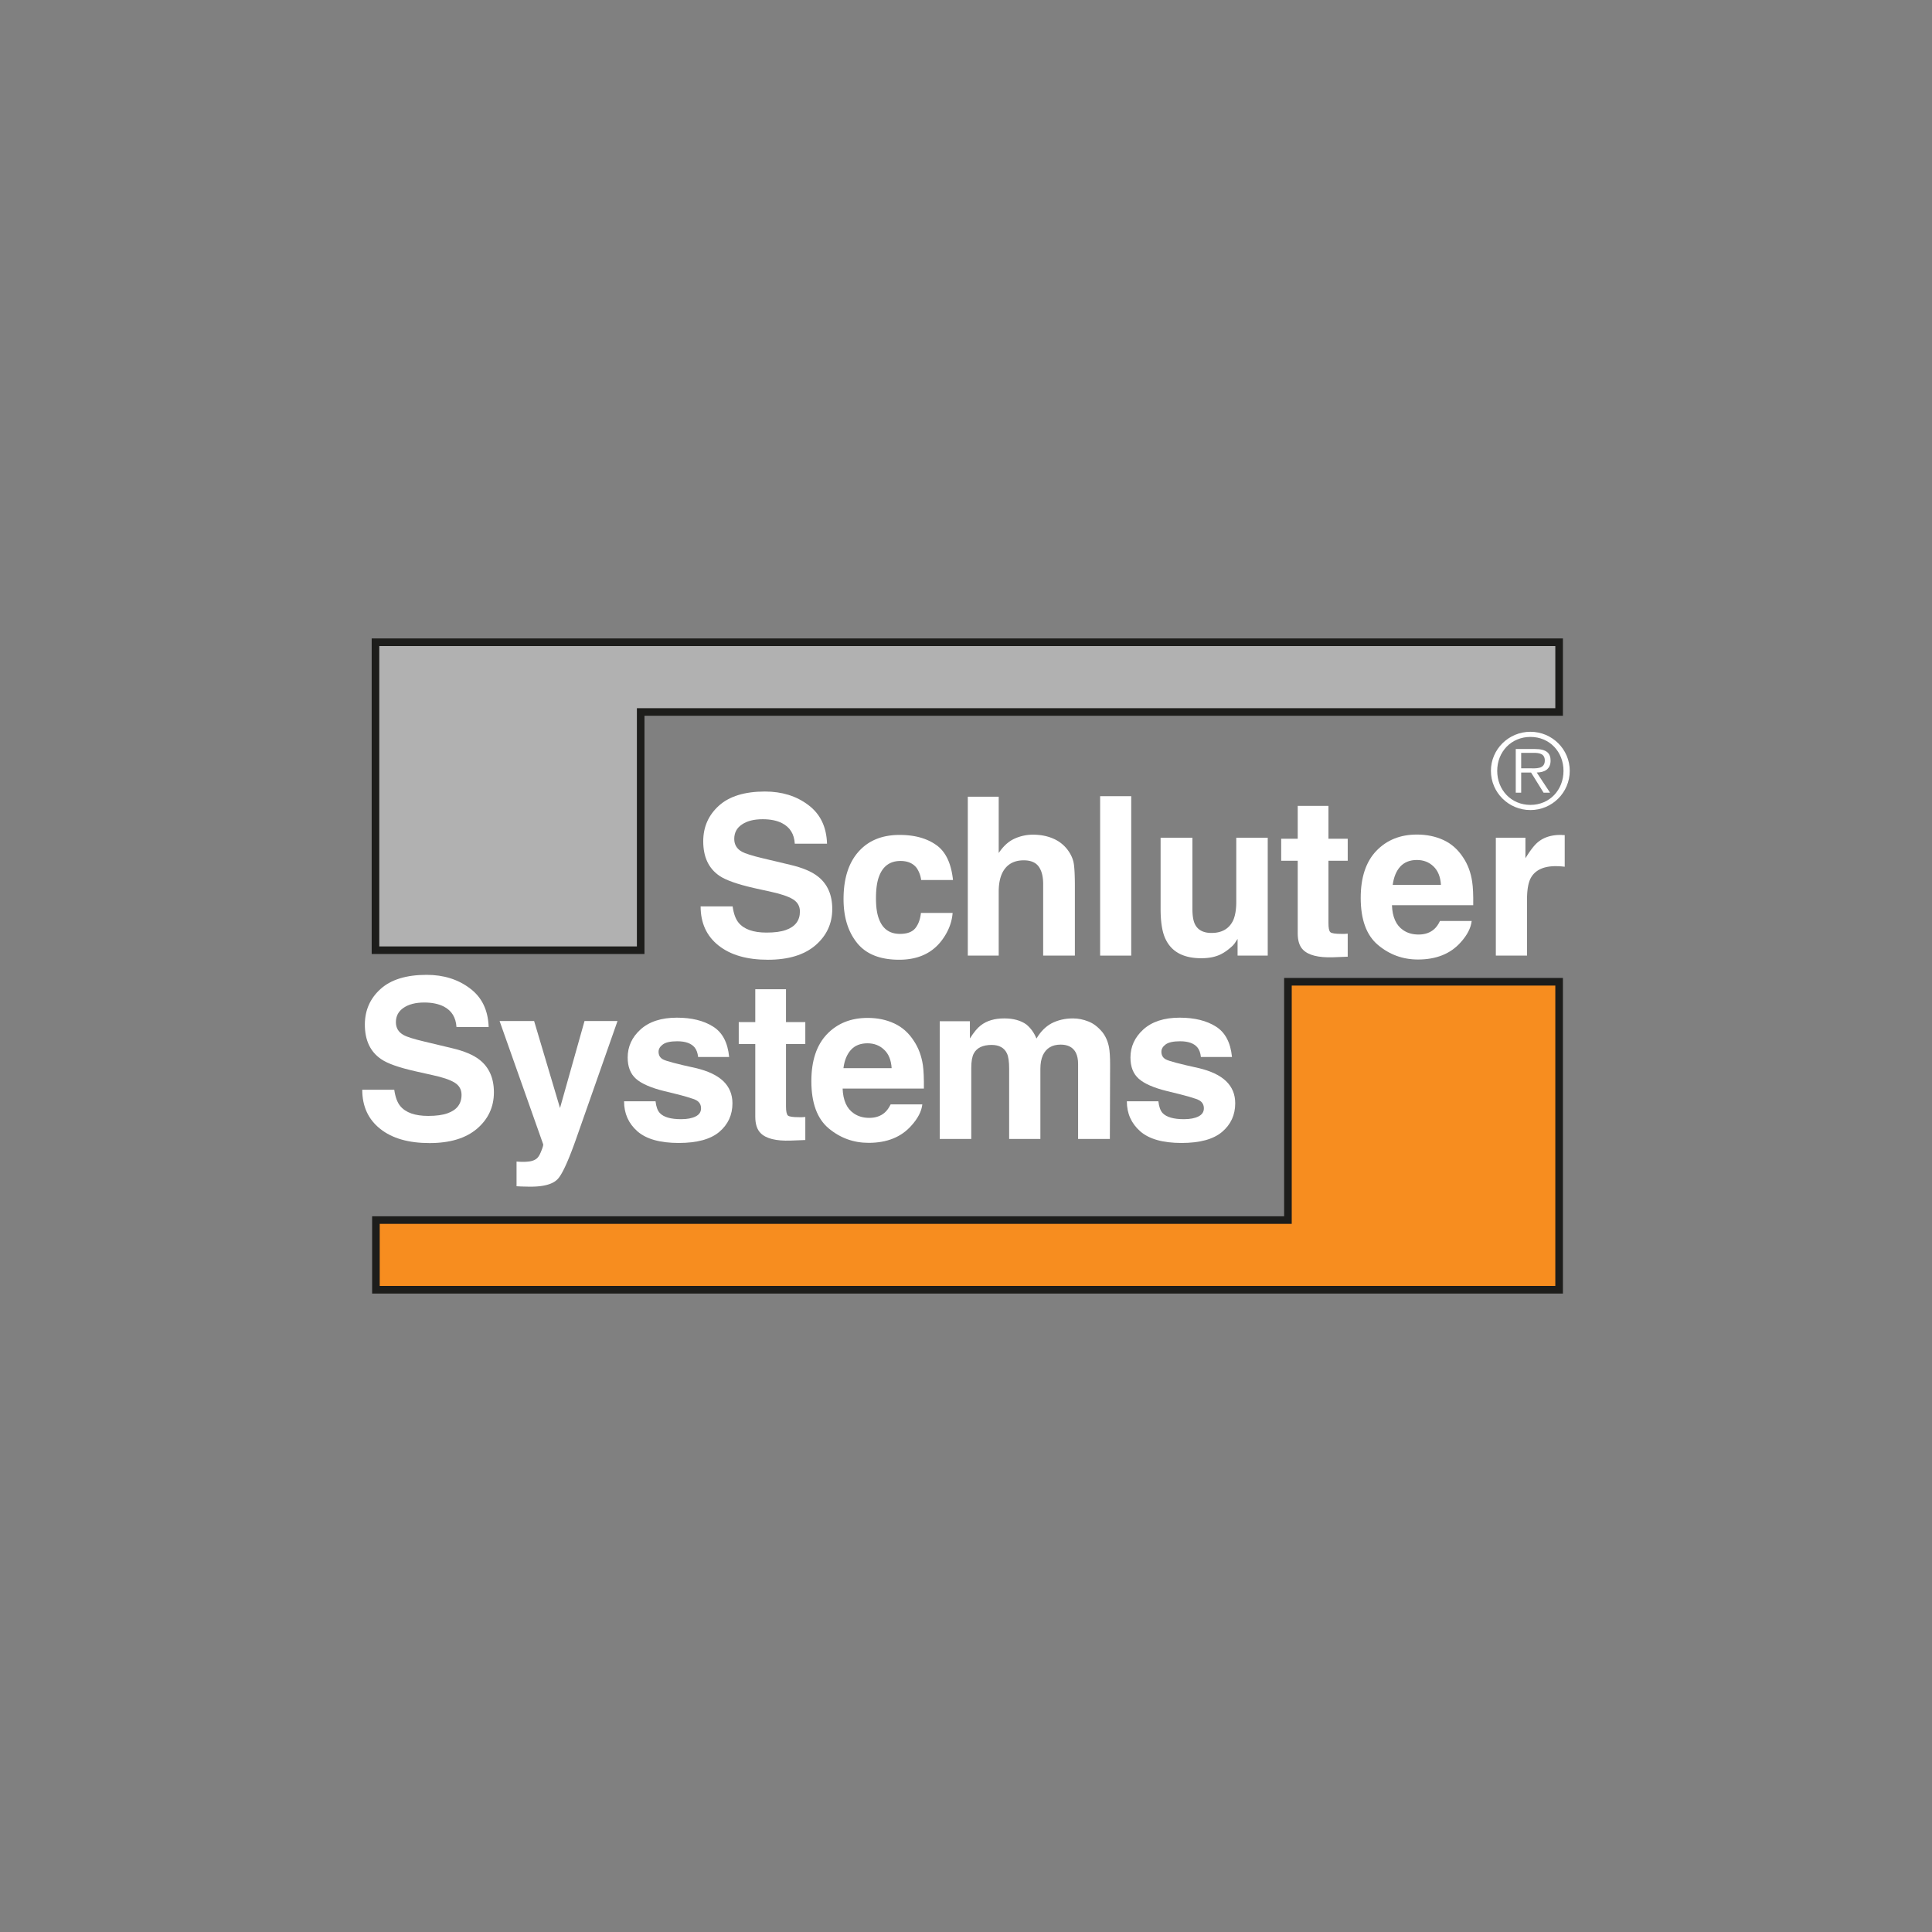
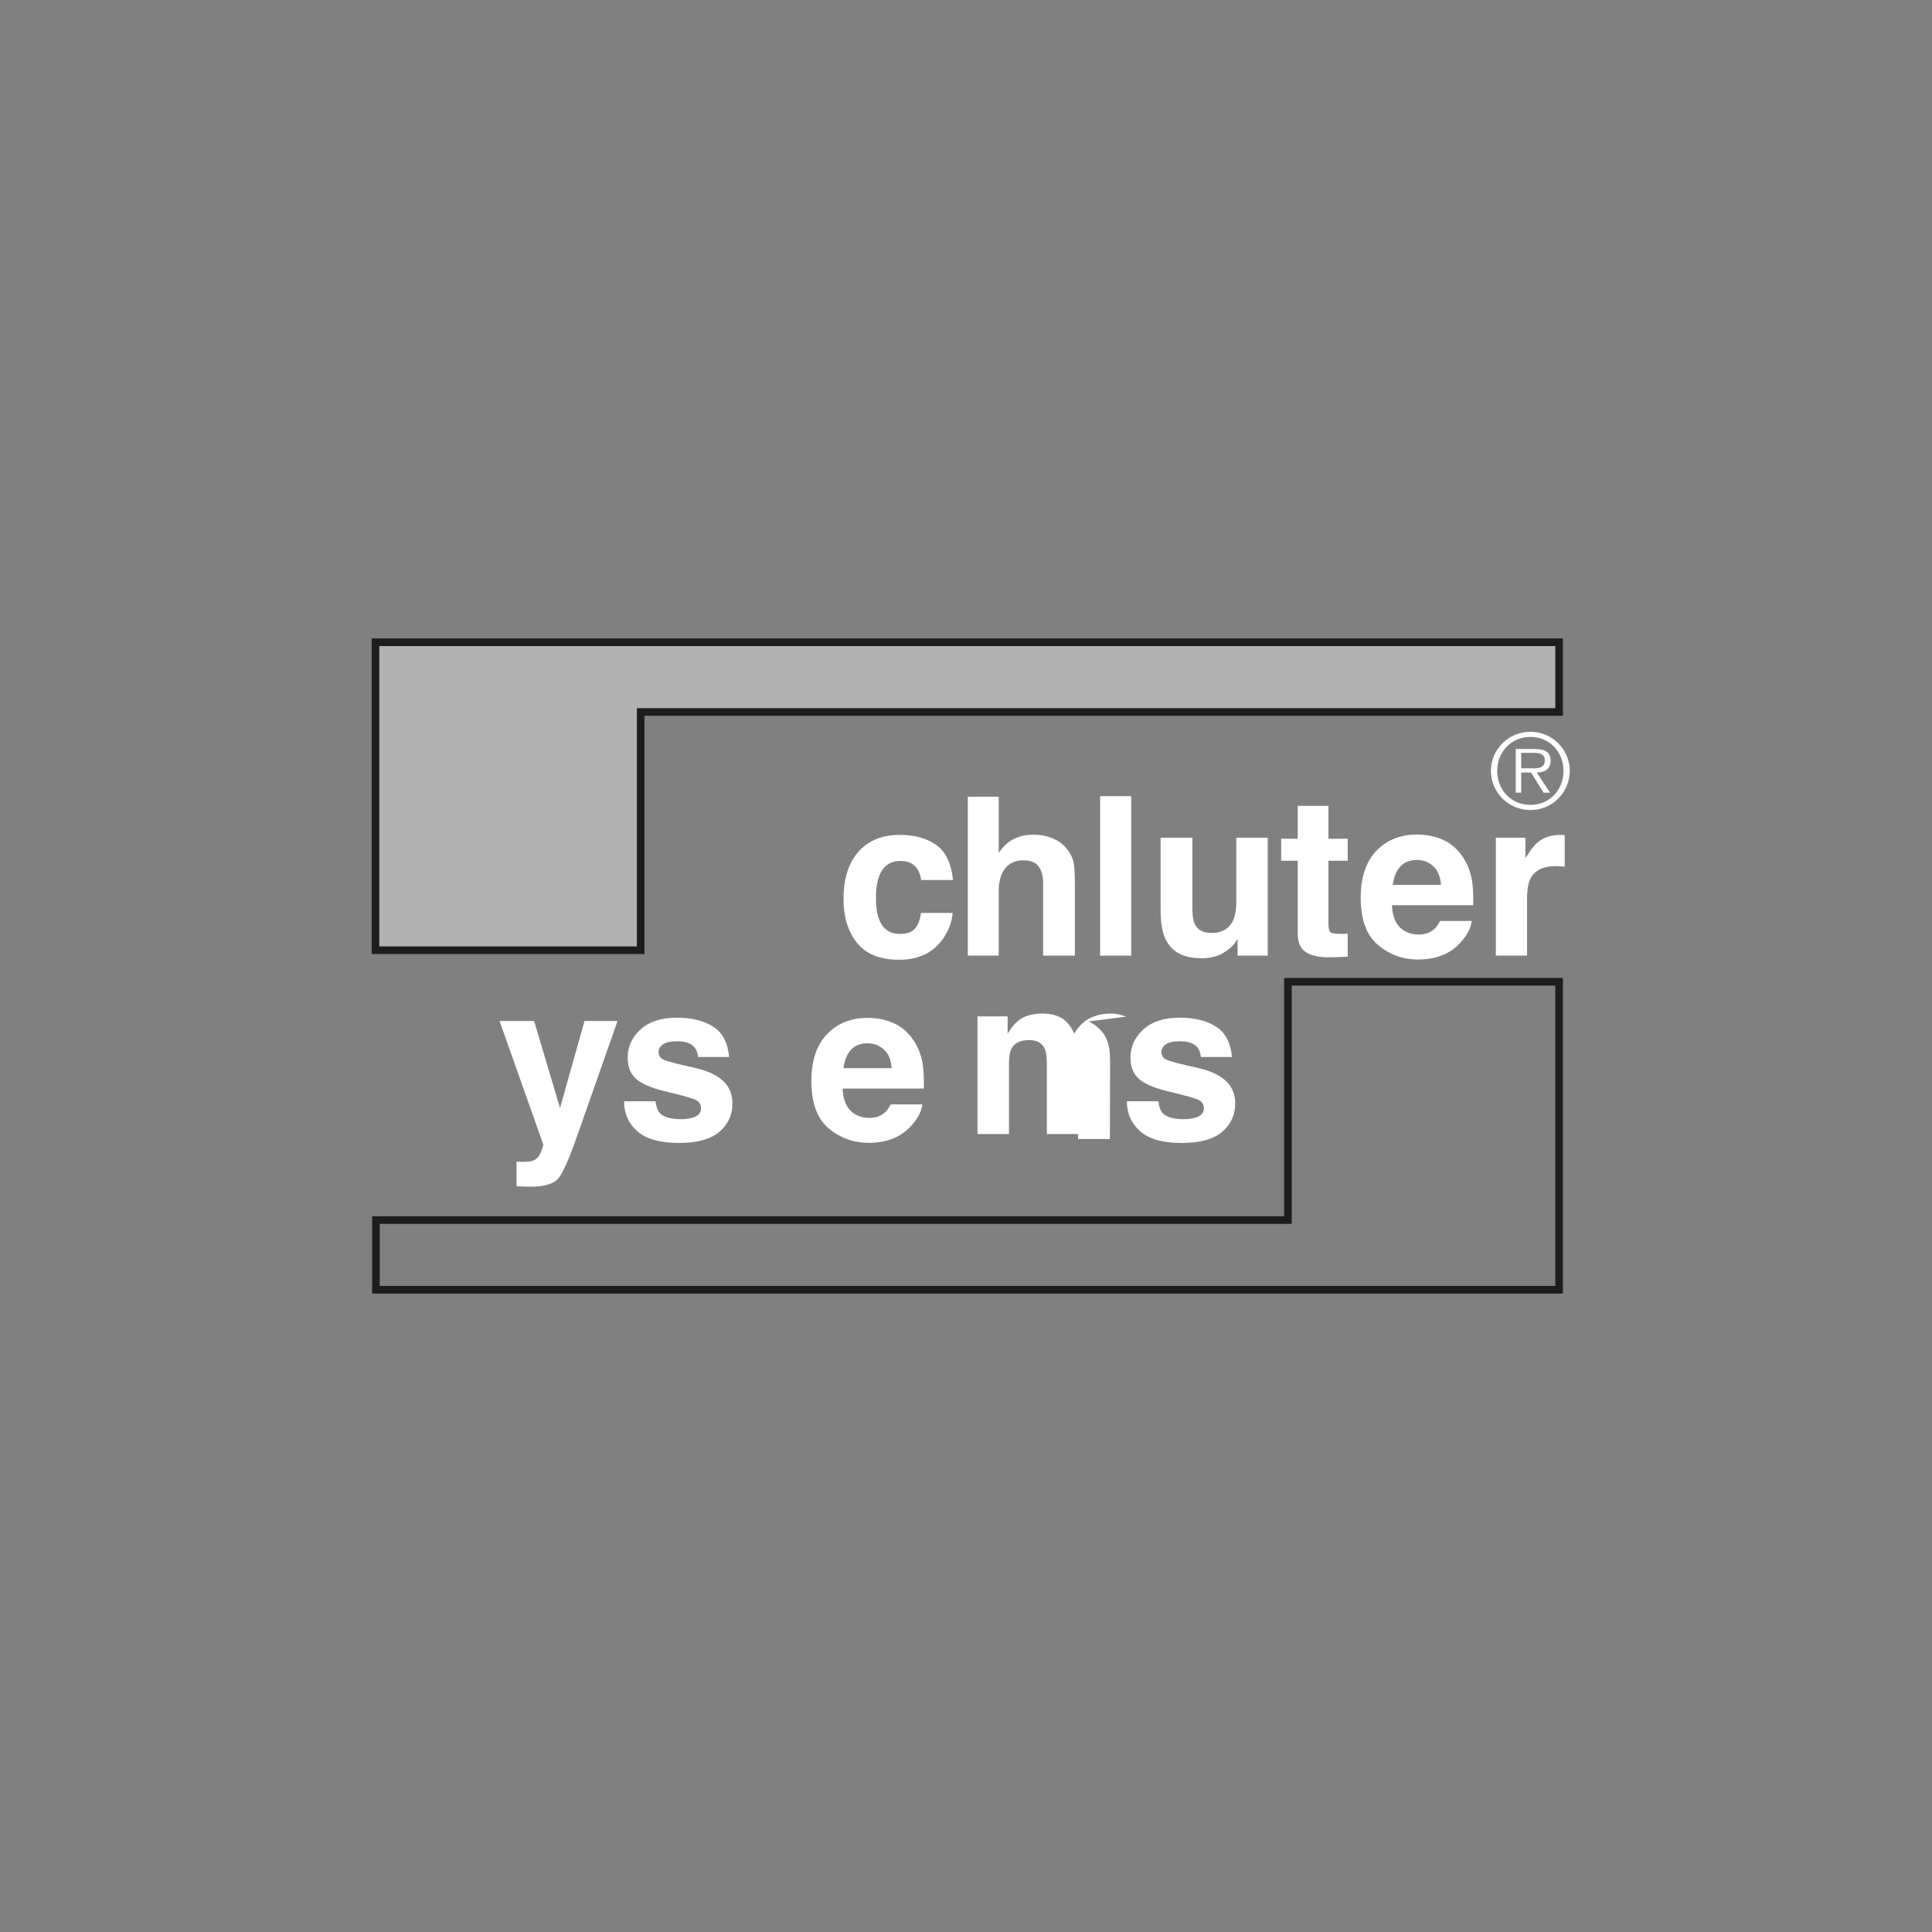
<svg xmlns="http://www.w3.org/2000/svg" id="Schluter" viewBox="0 0 576 576">
  <rect x="0" y="0" width="576" height="576" fill="#808080" stroke="none" />
-   <path fill="none" d="M0 0h576v576H0z" />
  <g id="_Group_">
-     <path id="Path" fill="#f78d1f" d="M383.979 292.698v71.048H112.077v20.773h352.754v-91.821h-80.852z" />
    <path id="Path-2" fill="#1d1d1b" d="M465.964 291.564h-83.118v71.048H110.943v23.04h355.02v-94.088Zm-2.267 2.266v89.555H113.209v-18.507l271.904.001-.001-71.049h78.585Z" />
    <path id="Path-3" fill="#b1b1b1" d="M191.01 283.294v-71.023h273.821v-20.79H111.946v91.813h79.064z" />
    <path id="Path-4" fill="#1d1d1b" d="M465.964 190.348H110.813v94.08h81.33v-71.025h273.82v-23.055Zm-2.267 2.266v18.522l-273.82.001v71.023h-76.798v-89.546h350.618Z" />
    <g id="White" fill="#fff">
      <path id="Path-5" d="M355.502 249.753v21.197c0 1.996.238 3.488.713 4.504.836 1.78 2.505 2.693 4.956 2.693 3.166 0 5.319-1.274 6.51-3.812.59-1.384.898-3.2.898-5.457v-19.125h9.379v35.152h-8.99v-4.966c-.082.104-.304.442-.642.97a6.185 6.185 0 0 1-1.239 1.418c-1.442 1.294-2.859 2.177-4.217 2.639-1.346.481-2.924.716-4.74.716-5.246 0-8.769-1.865-10.59-5.612-1.023-2.047-1.521-5.09-1.521-9.12v-21.197h9.483Z" />
      <path id="Shape" d="M417.426 258.409c-1.176 1.33-1.898 3.112-2.208 5.408h14.376c-.14-2.428-.9-4.258-2.233-5.518-1.325-1.268-2.966-1.906-4.938-1.906-2.135.002-3.8.69-4.997 2.016Zm12.945-7.953c2.37 1.099 4.316 2.838 5.855 5.203 1.392 2.079 2.285 4.5 2.688 7.247.245 1.614.35 3.943.307 6.962H414.99c.128 3.545 1.25 6.016 3.335 7.427 1.276.893 2.822 1.325 4.619 1.325 1.894 0 3.454-.548 4.64-1.612.659-.578 1.23-1.38 1.726-2.435h9.454c-.248 2.104-1.332 4.227-3.287 6.378-3.026 3.407-7.272 5.116-12.727 5.116-4.501 0-8.469-1.438-11.912-4.325-3.445-2.885-5.16-7.56-5.16-14.059 0-6.077 1.55-10.746 4.641-13.992 3.114-3.253 7.154-4.878 12.104-4.878 2.938-.002 5.596.555 7.948 1.643Z" />
-       <path id="Path-6" d="M117.544 324.886c.306 2.17.902 3.802 1.787 4.87 1.632 1.97 4.408 2.939 8.339 2.939 2.368 0 4.279-.258 5.748-.782 2.793-.986 4.184-2.821 4.184-5.508 0-1.568-.686-2.789-2.071-3.642-1.384-.845-3.561-1.588-6.53-2.221l-5.057-1.134c-4.984-1.12-8.42-2.321-10.327-3.65-3.231-2.203-4.84-5.625-4.84-10.289 0-4.254 1.562-7.796 4.675-10.612 3.117-2.806 7.697-4.22 13.737-4.22 5.046 0 9.344 1.34 12.882 4.006 3.572 2.645 5.446 6.485 5.62 11.547h-9.599c-.18-2.865-1.437-4.889-3.771-6.1-1.558-.796-3.499-1.204-5.824-1.204-2.567 0-4.617.525-6.151 1.562-1.546 1.03-2.314 2.464-2.314 4.31 0 1.692.757 2.97 2.278 3.812.963.555 3.047 1.214 6.227 1.963l8.248 1.973c3.615.85 6.34 2.006 8.18 3.448 2.855 2.241 4.287 5.476 4.287 9.709 0 4.347-1.675 7.965-5.033 10.849-3.342 2.85-8.052 4.28-14.154 4.28-6.234 0-11.133-1.393-14.7-4.23-3.578-2.84-5.365-6.725-5.365-11.674h9.544v-.002Z" />
      <path id="Path-7" d="m154 346.308 1.181.067c.907.035 1.766.007 2.595-.1.816-.105 1.516-.355 2.077-.75.537-.357 1.037-1.124 1.489-2.288.483-1.164.67-1.862.589-2.123l-12.986-36.709h10.296l7.72 25.94 7.307-25.94h9.837l-12.148 34.586c-2.33 6.668-4.182 10.789-5.545 12.373-1.37 1.6-4.1 2.425-8.176 2.425-.827 0-1.495-.023-1.984-.034a40.32 40.32 0 0 1-2.25-.096v-7.35H154Z" />
      <path id="Path-8" d="M195.444 328.337c.182 1.636.612 2.793 1.267 3.491 1.134 1.227 3.259 1.843 6.358 1.843 1.82 0 3.25-.278 4.318-.816 1.083-.536 1.617-1.335 1.617-2.416 0-1.03-.432-1.826-1.297-2.351-.865-.545-4.078-1.472-9.64-2.783-4.01-.99-6.827-2.224-8.476-3.698-1.639-1.469-2.46-3.579-2.46-6.324 0-3.247 1.267-6.036 3.827-8.353 2.569-2.34 6.197-3.525 10.838-3.525 4.422 0 8.01.889 10.78 2.645 2.8 1.731 4.397 4.775 4.807 9.069h-9.252c-.129-1.18-.463-2.117-1.007-2.802-1.02-1.254-2.748-1.877-5.198-1.877-2.004 0-3.443.307-4.306.943-.844.628-1.278 1.345-1.278 2.174 0 1.07.454 1.833 1.364 2.307.91.488 4.127 1.339 9.652 2.55 3.675.856 6.43 2.15 8.274 3.898 1.818 1.76 2.738 3.96 2.738 6.618 0 3.48-1.324 6.337-3.933 8.538-2.603 2.19-6.629 3.29-12.081 3.29-5.562 0-9.678-1.154-12.335-3.484-2.647-2.344-3.964-5.317-3.964-8.935h9.387v-.002Z" />
-       <path id="Path-9" d="M220.245 311.276v-6.551h4.932v-9.793h9.157v9.793h5.759v6.55h-5.758v18.577c0 1.45.185 2.344.557 2.716.367.347 1.483.509 3.368.509h.87c.33-.017.65-.035.964-.057v6.862l-4.401.17c-4.367.15-7.347-.612-8.951-2.257-1.04-1.05-1.564-2.685-1.564-4.864v-21.655h-4.933Z" />
      <path id="Shape-2" d="M253.65 313.054c-1.17 1.32-1.904 3.13-2.19 5.409h14.37c-.148-2.416-.89-4.265-2.25-5.511-1.3-1.257-2.956-1.897-4.932-1.907-2.146 0-3.816.666-4.999 2.01Zm12.945-7.937c2.367 1.09 4.332 2.83 5.848 5.196 1.393 2.084 2.29 4.5 2.704 7.239.231 1.635.331 3.953.297 6.983h-24.225c.13 3.522 1.232 5.993 3.34 7.414 1.272.886 2.816 1.328 4.611 1.328 1.893 0 3.461-.545 4.646-1.615.65-.586 1.227-1.39 1.722-2.407h9.444c-.237 2.072-1.325 4.197-3.279 6.346-3.03 3.418-7.272 5.12-12.724 5.12-4.504 0-8.471-1.438-11.918-4.318-3.439-2.88-5.162-7.571-5.162-14.07 0-6.082 1.544-10.738 4.641-13.992 3.112-3.25 7.161-4.866 12.106-4.866 2.964-.002 5.598.546 7.95 1.641Z" />
-       <path id="Path-10" d="M324.49 304.54c1.531.586 2.882 1.652 4.144 3.153.979 1.228 1.645 2.729 2 4.52.216 1.192.329 2.907.329 5.194l-.072 22.155h-9.47v-22.387c0-1.32-.232-2.425-.653-3.287-.824-1.635-2.342-2.444-4.547-2.451-2.56 0-4.315 1.064-5.304 3.17-.494 1.114-.74 2.446-.74 4.017v20.935h-9.313v-20.933c0-2.078-.208-3.595-.649-4.535-.778-1.693-2.308-2.56-4.578-2.56-2.638 0-4.425.867-5.323 2.56-.504.962-.743 2.397-.743 4.321v21.148h-9.395v-35.096h8.988v5.14c1.166-1.836 2.227-3.133 3.255-3.908 1.789-1.387 4.113-2.07 6.982-2.07 2.702 0 4.9.603 6.549 1.773 1.353 1.096 2.36 2.515 3.06 4.233 1.217-2.07 2.723-3.585 4.514-4.548 1.912-.976 4.03-1.457 6.366-1.457 1.553.001 3.092.308 4.6.913Z" />
+       <path id="Path-10" d="M324.49 304.54c1.531.586 2.882 1.652 4.144 3.153.979 1.228 1.645 2.729 2 4.52.216 1.192.329 2.907.329 5.194l-.072 22.155h-9.47v-22.387v20.935h-9.313v-20.933c0-2.078-.208-3.595-.649-4.535-.778-1.693-2.308-2.56-4.578-2.56-2.638 0-4.425.867-5.323 2.56-.504.962-.743 2.397-.743 4.321v21.148h-9.395v-35.096h8.988v5.14c1.166-1.836 2.227-3.133 3.255-3.908 1.789-1.387 4.113-2.07 6.982-2.07 2.702 0 4.9.603 6.549 1.773 1.353 1.096 2.36 2.515 3.06 4.233 1.217-2.07 2.723-3.585 4.514-4.548 1.912-.976 4.03-1.457 6.366-1.457 1.553.001 3.092.308 4.6.913Z" />
      <path id="Path-11" d="M345.355 328.337c.186 1.636.612 2.793 1.241 3.491 1.16 1.227 3.29 1.843 6.373 1.843 1.82 0 3.262-.278 4.325-.816 1.074-.536 1.625-1.335 1.625-2.416 0-1.03-.437-1.826-1.307-2.351-.857-.545-4.078-1.472-9.63-2.783-4.021-.99-6.84-2.224-8.481-3.698-1.658-1.469-2.471-3.579-2.471-6.324 0-3.247 1.283-6.036 3.827-8.353 2.583-2.34 6.195-3.525 10.846-3.525 4.417 0 8.017.889 10.789 2.645 2.785 1.731 4.383 4.775 4.807 9.069h-9.27c-.123-1.18-.461-2.117-1.003-2.802-1.013-1.254-2.748-1.877-5.19-1.877-2.003 0-3.444.307-4.32.943-.846.628-1.264 1.345-1.264 2.174 0 1.07.454 1.833 1.361 2.307.922.488 4.122 1.339 9.645 2.55 3.672.856 6.438 2.15 8.264 3.898 1.838 1.76 2.742 3.96 2.742 6.618 0 3.48-1.325 6.337-3.927 8.538-2.593 2.19-6.625 3.29-12.078 3.29-5.561 0-9.674-1.154-12.332-3.484-2.646-2.344-3.974-5.317-3.974-8.935h9.401v-.002Z" />
      <path id="Shape-3" d="M456.28 241.508c6.472 0 11.72-5.237 11.72-11.693 0-6.408-5.248-11.643-11.72-11.643-6.519 0-11.782 5.235-11.782 11.643 0 6.456 5.263 11.693 11.781 11.693Zm0-1.538c-5.727 0-9.906-4.441-9.906-10.154 0-5.681 4.18-10.112 9.905-10.112 5.702 0 9.859 4.43 9.859 10.112 0 5.713-4.157 10.154-9.859 10.154Zm1.881-9.649c2.344-.047 4.126-1.008 4.126-3.556 0-2.162-1.164-3.456-4.661-3.456h-5.722v13.026h1.616v-6.015h2.947l3.739 6.015h1.927l-3.972-6.014Zm-4.641-1.255v-4.616h3.743c1.62 0 3.299.238 3.299 2.276 0 2.66-2.742 2.342-4.59 2.342h-2.452v-.002Z" />
-       <path id="Path-12" d="M218.425 270.226c.299 2.173.896 3.805 1.78 4.873 1.628 1.97 4.4 2.939 8.342 2.939 2.364 0 4.28-.252 5.752-.775 2.794-.986 4.186-2.84 4.186-5.511 0-1.562-.687-2.78-2.074-3.646-1.389-.836-3.56-1.588-6.526-2.225l-5.07-1.12c-4.98-1.138-8.415-2.352-10.326-3.648-3.224-2.2-4.829-5.63-4.829-10.294 0-4.265 1.562-7.8 4.676-10.62 3.115-2.805 7.69-4.218 13.72-4.218 5.047 0 9.354 1.325 12.905 4.001 3.57 2.659 5.442 6.484 5.606 11.545h-9.613c-.168-2.863-1.43-4.891-3.766-6.096-1.542-.8-3.487-1.192-5.811-1.192-2.576 0-4.62.509-6.151 1.55-1.554 1.018-2.32 2.46-2.32 4.318 0 1.7.761 2.97 2.277 3.814.973.547 3.057 1.206 6.225 1.96l8.247 1.963c3.617.854 6.354 2.004 8.185 3.457 2.856 2.23 4.287 5.473 4.287 9.701 0 4.351-1.676 7.953-5.018 10.832-3.348 2.865-8.062 4.3-14.16 4.3-6.243 0-11.137-1.402-14.705-4.23-3.582-2.827-5.364-6.722-5.364-11.678h9.545Z" />
      <path id="Path-13" d="M274.631 262.358a8.236 8.236 0 0 0-1.31-3.54c-1.056-1.41-2.662-2.132-4.857-2.132-3.11 0-5.257 1.543-6.387 4.615-.625 1.63-.916 3.81-.916 6.511 0 2.572.29 4.66.915 6.228 1.094 2.92 3.183 4.386 6.228 4.386 2.16 0 3.683-.57 4.618-1.733.911-1.17 1.446-2.668 1.642-4.52h9.449c-.217 2.805-1.237 5.437-3.047 7.936-2.91 4.013-7.193 6.023-12.887 6.023s-9.88-1.67-12.568-5.026c-2.699-3.357-4.018-7.714-4.018-13.059 0-6.05 1.476-10.756 4.443-14.103 2.957-3.354 7.046-5.023 12.275-5.023 4.434 0 8.057.994 10.87 2.972 2.843 1.966 4.511 5.465 5.04 10.464h-9.49v.001Z" />
      <path id="Path-14" d="M313.92 249.983a10.497 10.497 0 0 1 4.426 3.45c.963 1.322 1.563 2.663 1.79 4.054.217 1.384.323 3.644.323 6.769v20.646h-9.455v-21.379c0-1.881-.32-3.407-.966-4.577-.85-1.632-2.445-2.45-4.82-2.45-2.436 0-4.293.818-5.58 2.45-1.259 1.602-1.886 3.921-1.886 6.935v19.022h-9.214v-47.369h9.214v16.783c1.356-2.02 2.902-3.45 4.655-4.25a13.138 13.138 0 0 1 5.578-1.217c2.185 0 4.166.374 5.935 1.133Z" />
      <path id="Path-15" d="M337.26 284.903h-9.271v-47.532h9.271v47.532z" />
      <path id="Path-16" d="M381.967 256.619v-6.553h4.932v-9.81h9.163v9.81h5.743v6.553h-5.743v18.59c0 1.44.17 2.333.55 2.688.358.358 1.49.53 3.368.53h.887c.324-.017.64-.038.936-.068v6.87l-4.375.17c-4.387.14-7.368-.615-8.97-2.266-1.045-1.053-1.56-2.672-1.56-4.867V256.62h-4.931Z" />
      <path id="Path-17" d="M465.688 248.947c.135 0 .4.02.81.023v9.44a21.911 21.911 0 0 0-1.561-.148c-.44-.008-.813-.031-1.097-.031-3.716 0-6.227 1.217-7.503 3.616-.697 1.363-1.073 3.444-1.073 6.259v16.797h-9.3v-35.152h8.82v6.13c1.43-2.337 2.674-3.94 3.73-4.803 1.731-1.442 3.985-2.156 6.76-2.156.166 0 .301 0 .414.025Z" />
    </g>
  </g>
</svg>